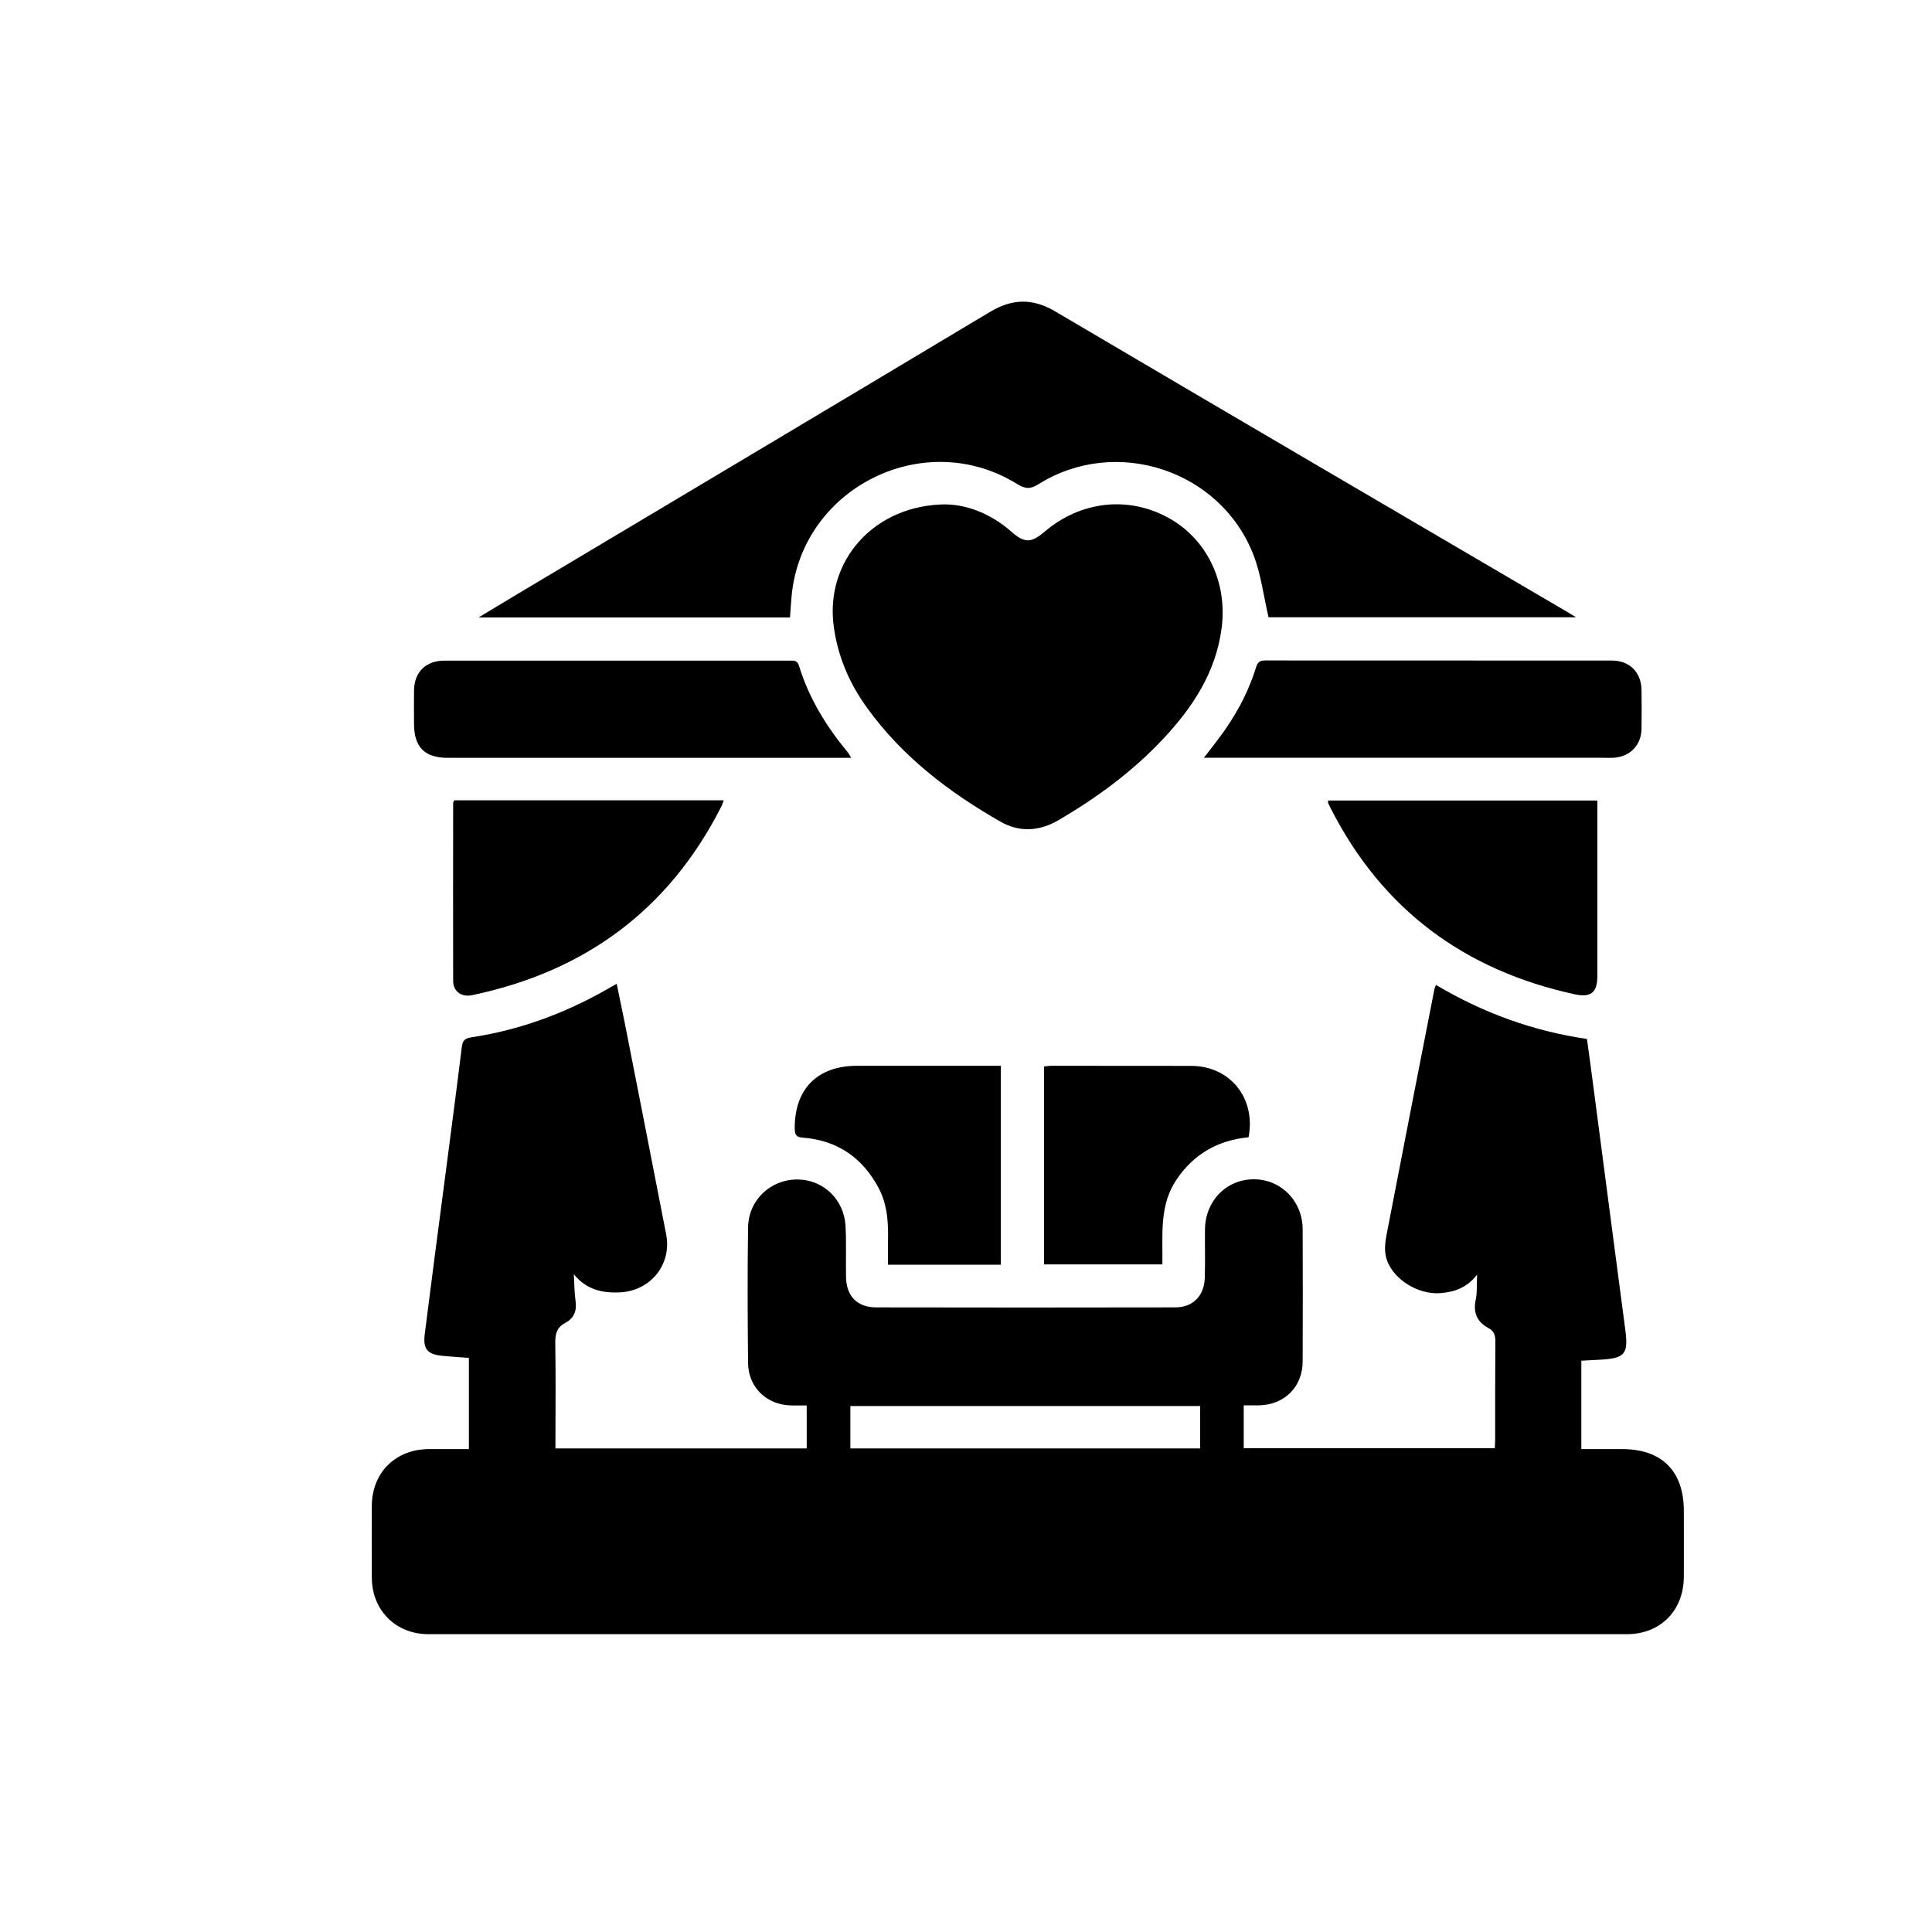
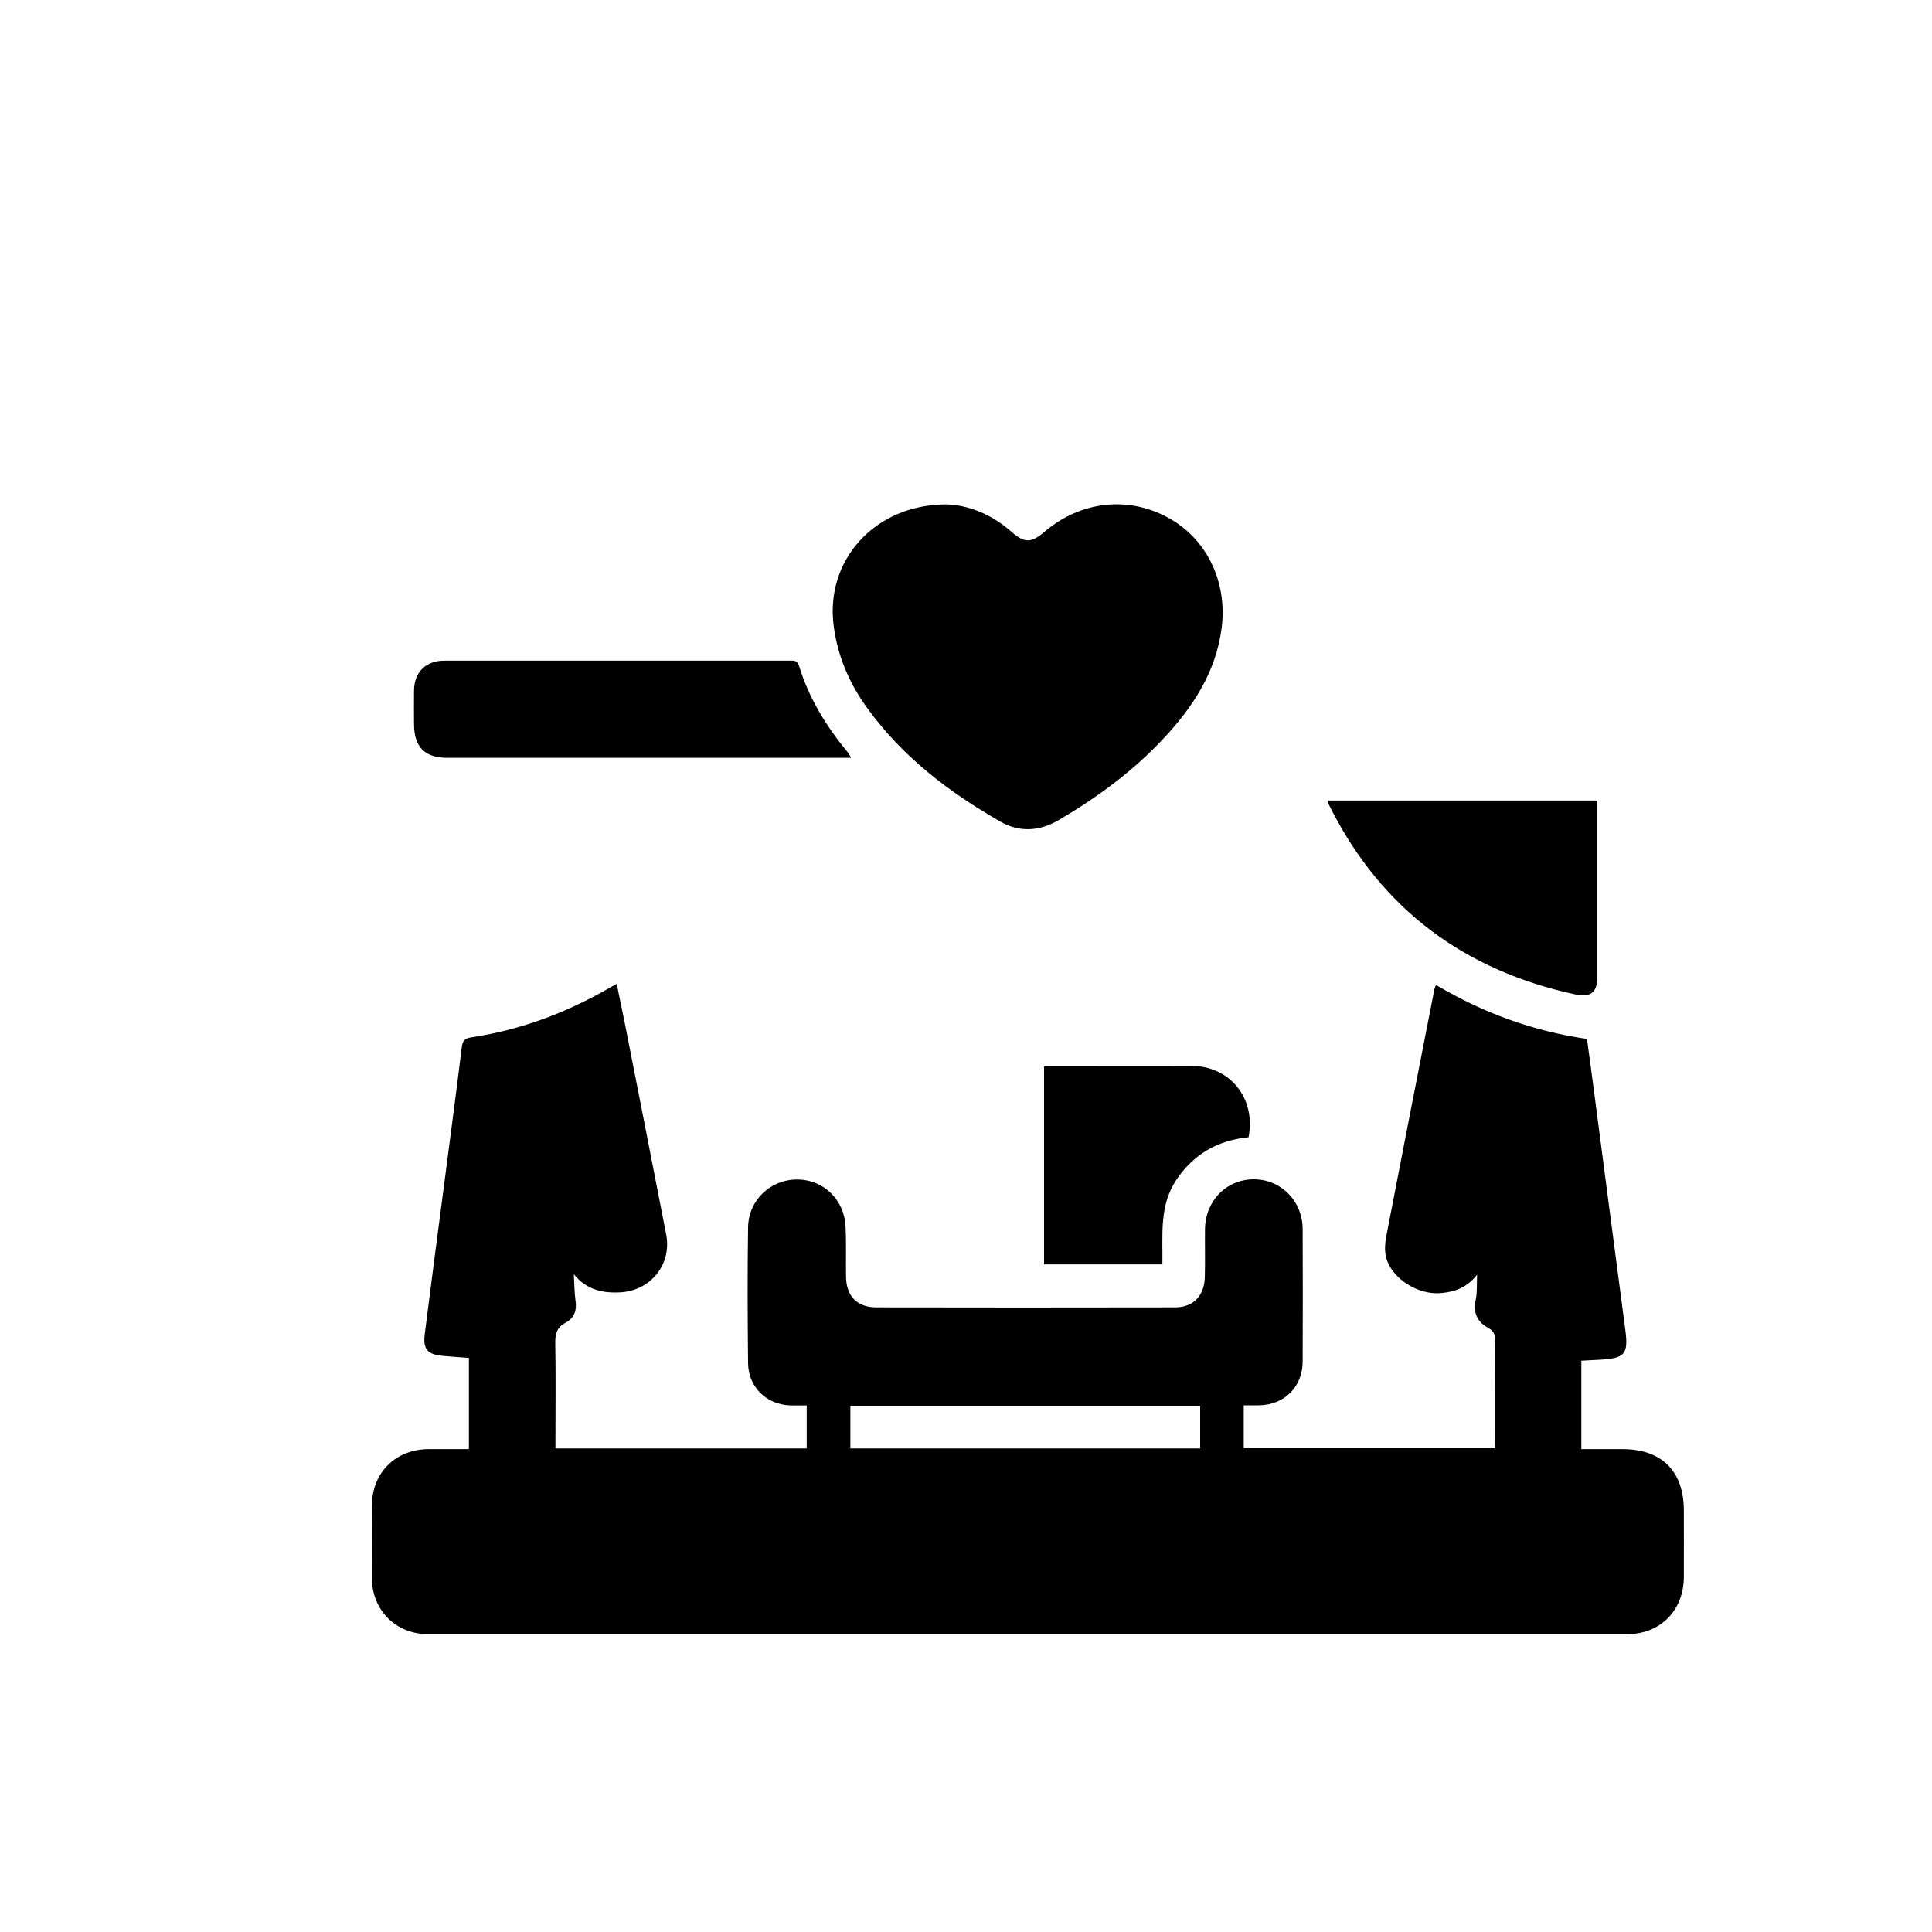
<svg xmlns="http://www.w3.org/2000/svg" id="Layer_1" viewBox="0 0 200 200">
  <g id="_x34_dg0vE">
    <g>
      <path d="M148.65,101.96c4.87,2.88,9.99,4.77,15.63,5.59.23,1.68.47,3.39.69,5.11,1.09,8.31,2.17,16.62,3.27,24.92.35,2.61,0,3.04-2.68,3.18-.61.03-1.21.06-1.86.1v9.15c1.44,0,2.84,0,4.24,0,4.08,0,6.36,2.27,6.37,6.36,0,2.3.01,4.59,0,6.89-.03,3.48-2.44,5.91-5.9,5.91-41.35,0-82.7,0-124.05,0-3.39,0-5.85-2.46-5.87-5.85-.01-2.48-.01-4.96,0-7.44.02-3.45,2.47-5.87,5.93-5.87,1.34,0,2.69,0,4.12,0v-9.44c-.89-.07-1.8-.12-2.7-.21-1.59-.15-2.07-.68-1.87-2.26.68-5.4,1.39-10.8,2.1-16.2.58-4.49,1.18-8.97,1.73-13.47.08-.69.28-.94,1.02-1.05,4.89-.74,9.46-2.41,13.77-4.83.37-.21.74-.42,1.25-.71.29,1.39.56,2.68.82,3.98,1.44,7.32,2.88,14.64,4.3,21.96.6,3.07-1.56,5.8-4.7,6-1.86.11-3.54-.25-4.86-1.87.06.92.05,1.84.18,2.75.15,1.03-.15,1.8-1.07,2.29-.87.46-1.05,1.16-1.03,2.11.06,3.27.02,6.55.02,9.82,0,.33,0,.66,0,1.06h26.01v-4.45c-.58,0-1.12.01-1.66,0-2.49-.07-4.38-1.88-4.41-4.37-.05-4.68-.07-9.37,0-14.05.04-2.84,2.31-4.97,5.09-4.97,2.69,0,4.86,2.06,5,4.85.09,1.74.02,3.49.05,5.23.03,2,1.15,3.16,3.14,3.16,10.31.02,20.63.02,30.94,0,1.84,0,3-1.19,3.06-3.08.05-1.65,0-3.31.02-4.96.01-2.95,2.18-5.2,5.02-5.22,2.83-.02,5.08,2.24,5.09,5.17.02,4.56.02,9.12,0,13.68,0,2.63-1.88,4.5-4.51,4.55-.51.01-1.03,0-1.59,0v4.44h25.99c.01-.29.04-.59.04-.88,0-3.4-.01-6.79.02-10.19,0-.61-.14-1.06-.7-1.36-1.2-.64-1.62-1.6-1.33-2.96.16-.73.09-1.51.14-2.58-1.07,1.37-2.33,1.78-3.73,1.91-2.43.23-5.23-1.57-5.72-3.82-.14-.66-.08-1.4.05-2.08,1.64-8.52,3.31-17.04,4.98-25.56.02-.11.08-.22.17-.46ZM124.24,149.94v-4.39h-36.21v4.39h36.21Z" />
-       <path d="M131.32,63.91c-.52-2.23-.78-4.45-1.56-6.46-3.41-8.8-14.25-12.34-22.23-7.34-.84.53-1.37.53-2.23,0-9.58-5.96-22.27.34-23.35,11.55-.07.73-.11,1.46-.17,2.26h-32.24c1.44-.87,2.66-1.6,3.87-2.33,16.36-9.76,32.73-19.51,49.07-29.3,2.32-1.39,4.43-1.43,6.78-.04,17.62,10.39,35.28,20.72,52.92,31.06.26.15.52.32.97.59h-31.84Z" />
      <path d="M98.02,52.22c2.11.05,4.55.95,6.64,2.79,1.4,1.23,2.06,1.23,3.49.02,3.7-3.15,8.6-3.71,12.74-1.46,4.03,2.18,6.2,6.67,5.57,11.47-.6,4.58-3.01,8.21-6.07,11.47-3.16,3.37-6.86,6.08-10.84,8.41-1.94,1.13-4.01,1.26-5.96.15-5.36-3.06-10.2-6.75-13.85-11.82-1.81-2.51-3.01-5.28-3.43-8.4-.93-6.78,4.18-12.65,11.71-12.64Z" />
      <path d="M88.12,78.45c-.5,0-.85,0-1.21,0-13.53,0-27.05,0-40.58,0-2.37,0-3.46-1.11-3.47-3.5,0-1.16-.02-2.33,0-3.49.03-1.9,1.23-3.07,3.14-3.07,11.9,0,23.81,0,35.71,0,.42,0,.82-.07,1,.52,1.02,3.36,2.83,6.29,5.05,8.97.11.13.18.29.35.57Z" />
-       <path d="M124.62,78.45c.57-.74,1.02-1.3,1.45-1.88,1.74-2.28,3.11-4.76,3.96-7.5.17-.55.42-.7.96-.7,11.96.01,23.91,0,35.87.01,1.83,0,3.04,1.21,3.07,3.04.02,1.35.02,2.69,0,4.04-.03,1.68-1.19,2.87-2.86,2.98-.49.03-.98,0-1.47,0-13.27,0-26.54,0-39.82,0-.32,0-.65,0-1.17,0Z" />
-       <path d="M47.04,82.85h27.88c-.11.29-.18.52-.29.72-5.43,10.66-14.12,17.01-25.76,19.45-1.09.23-1.95-.38-1.96-1.47-.02-6.15,0-12.3,0-18.44,0-.05.05-.11.11-.26Z" />
      <path d="M165.36,82.87v1.37c0,5.6,0,11.19,0,16.79,0,1.72-.67,2.26-2.34,1.9-11.41-2.48-19.93-8.77-25.26-19.24-.1-.19-.19-.38-.28-.58-.02-.05,0-.12.02-.24h27.86Z" />
      <path d="M108.09,110.4c.26-.03.5-.07.73-.07,4.83,0,9.67,0,14.5.01,4.02.01,6.71,3.35,5.93,7.39-3.14.3-5.65,1.71-7.45,4.37-1.82,2.69-1.42,5.73-1.47,8.79h-12.25v-20.49Z" />
-       <path d="M103.61,130.92h-11.69c0-.69-.01-1.38,0-2.07.05-2,.02-3.98-.94-5.82-1.67-3.17-4.26-4.97-7.85-5.26-.69-.05-.85-.28-.86-.93-.03-4.11,2.34-6.51,6.46-6.51,4.65,0,9.3,0,13.95,0h.93v20.59Z" />
    </g>
  </g>
</svg>